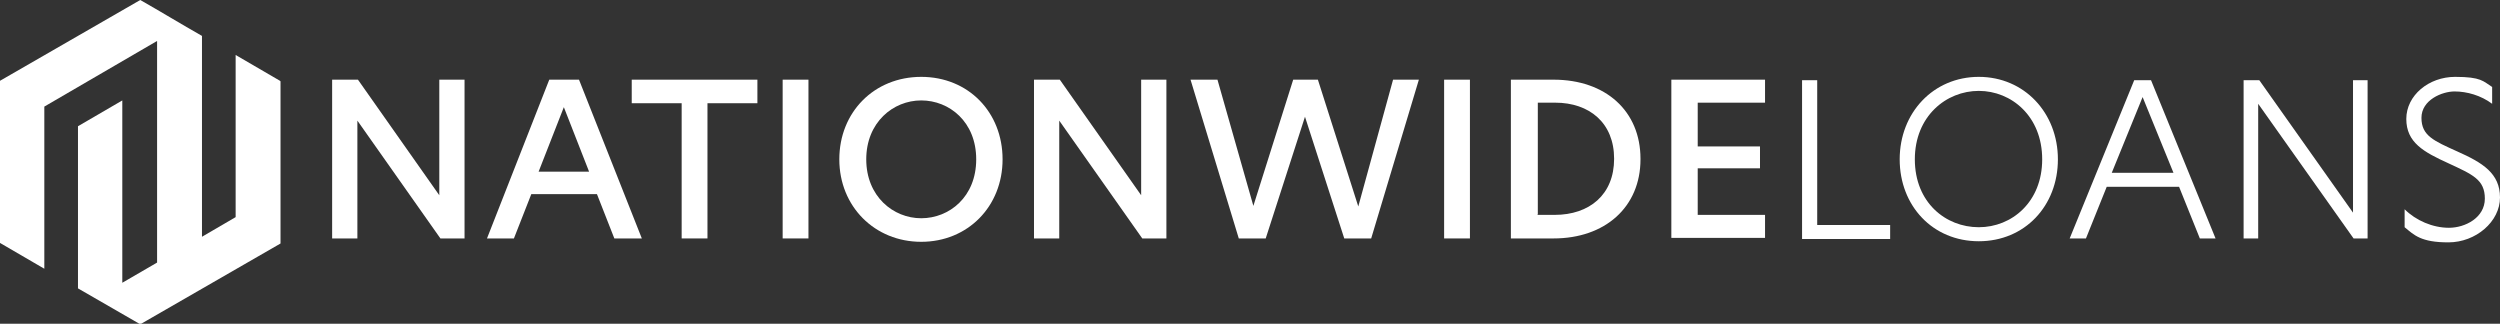
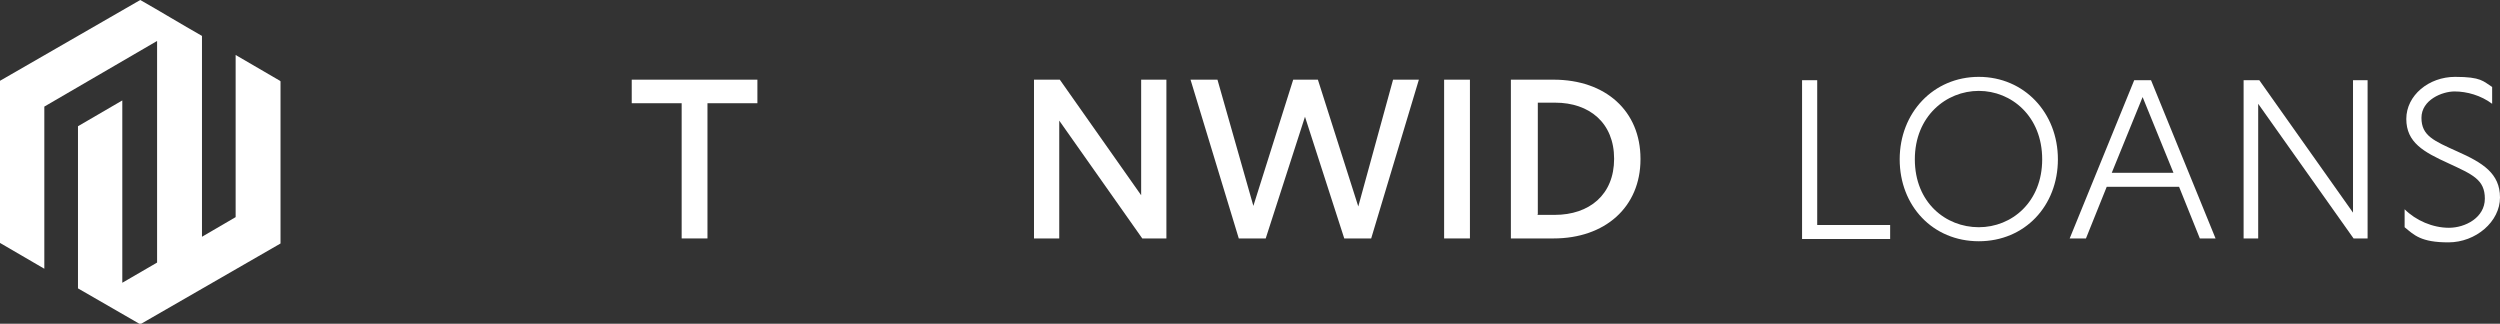
<svg xmlns="http://www.w3.org/2000/svg" id="Layer_1" version="1.1" viewBox="0 0 445.6 57.7">
  <rect x="0" y="0" width="445.6" height="57.7" fill="#333333" stroke="none" />
  <defs>
    <style>
      .st0 {
        fill-rule: evenodd;
      }

      .st0, .st1 {
        fill: #fff;
      }
    </style>
  </defs>
  <path class="st0" d="M50,14.5v28.9c-8.3,4.8-16.7,9.6-25,14.4l-11.1-6.4v-28.9s7.9-4.6,7.9-4.6v32.5s6.2-3.6,6.2-3.6c0-13.2,0-26.3,0-39.5L7.9,19v28.9S0,43.3,0,43.3V14.4S25,0,25,0c3.7,2.1,7.3,4.3,11,6.4,0,11.9,0,23.9,0,35.8l6-3.5c0-9.6,0-19.2,0-28.9l7.9,4.6h0Z" />
-   <path class="st1" d="M82.8,42.5h-4.3l-14.8-21h0v21h-4.5V14.2h4.6l14.5,20.6h0V14.2h4.5s0,28.3,0,28.3Z" />
-   <path class="st1" d="M109.5,42.5l-3.1-7.9h-11.7l-3.1,7.9h-4.8l11.1-28.3h5.3l11.2,28.3h-4.9ZM96.1,30.6h8.9l-4.5-11.5-4.5,11.5h0Z" />
  <path class="st1" d="M121.5,18.4h-8.9v-4.2h22.4v4.2h-8.9v24.1h-4.6v-24.1h0Z" />
-   <path class="st1" d="M139.5,14.2h4.6v28.3h-4.6V14.2Z" />
-   <path class="st1" d="M149.6,28.4c0-8.4,6.2-14.7,14.6-14.7s14.5,6.3,14.5,14.7-6.2,14.7-14.5,14.7-14.6-6.3-14.6-14.7ZM174,28.4c0-6.7-4.8-10.5-9.8-10.5s-9.8,3.9-9.8,10.5,4.8,10.5,9.8,10.5,9.8-3.8,9.8-10.5Z" />
  <path class="st1" d="M207.9,42.5h-4.3l-14.8-21h0v21h-4.5V14.2h4.6l14.5,20.6h0V14.2h4.5v28.3h0Z" />
  <path class="st1" d="M232.7,20.5h0l-7.1,22h-4.8l-8.6-28.3h4.8l6.4,22.5h0l7.1-22.5h4.4l7.2,22.6h0l6.2-22.6h4.6l-8.5,28.3h-4.8l-7.1-22h0Z" />
  <path class="st1" d="M257.4,14.2h4.6v28.3h-4.6V14.2Z" />
  <path class="st1" d="M292.4,28.4c0,8.5-6.3,14.1-15.5,14.1h-7.6V14.2h7.6c9.3,0,15.5,5.6,15.5,14.1h0ZM274,38.3h3.1c6.2,0,10.6-3.6,10.6-10s-4.4-10-10.5-10h-3.1v19.9h0Z" />
-   <path class="st1" d="M297.9,14.2h16.7v4.1h-12v7.8h11.1v3.9h-11.1v8.3h12v4.1h-16.7V14.2h0Z" />
  <path class="st1" d="M321.3,14.3h2.6v25.8h13v2.5h-15.7V14.3Z" />
  <path class="st1" d="M338.6,28.4c0-8.3,6-14.7,14.1-14.7s14.1,6.4,14.1,14.7-5.9,14.6-14.1,14.6-14.1-6.3-14.1-14.6ZM364,28.4c0-7.7-5.5-12.2-11.3-12.2s-11.4,4.5-11.4,12.2,5.5,12.1,11.4,12.1,11.3-4.5,11.3-12.1Z" />
  <path class="st1" d="M392.1,42.5l-3.7-9.2h-12.9l-3.7,9.2h-2.9l11.5-28.2h3l11.5,28.2h-2.9ZM376.5,30.8h10.9l-5.5-13.5-5.5,13.5h0Z" />
  <path class="st1" d="M421.9,42.5h-2.4l-17-24h0v24h-2.6V14.3h2.8l16.7,23.6h0V14.3h2.6v28.2h0Z" />
  <path class="st1" d="M444.2,15.5v3c-2-1.5-4.5-2.2-6.7-2.2s-5.9,1.5-5.9,4.7,2.2,4.1,6.4,6c4.5,2,7.6,3.9,7.6,8.2s-4.3,8-9.2,8-6.1-1.3-7.8-2.7v-3.2c2,2,5,3.3,7.9,3.3s6.4-1.8,6.4-5.2-2.2-4.3-6.5-6.3c-4.4-2-7.5-3.7-7.5-7.9s4-7.5,8.7-7.5,5,.8,6.6,1.8h0Z" />
</svg>